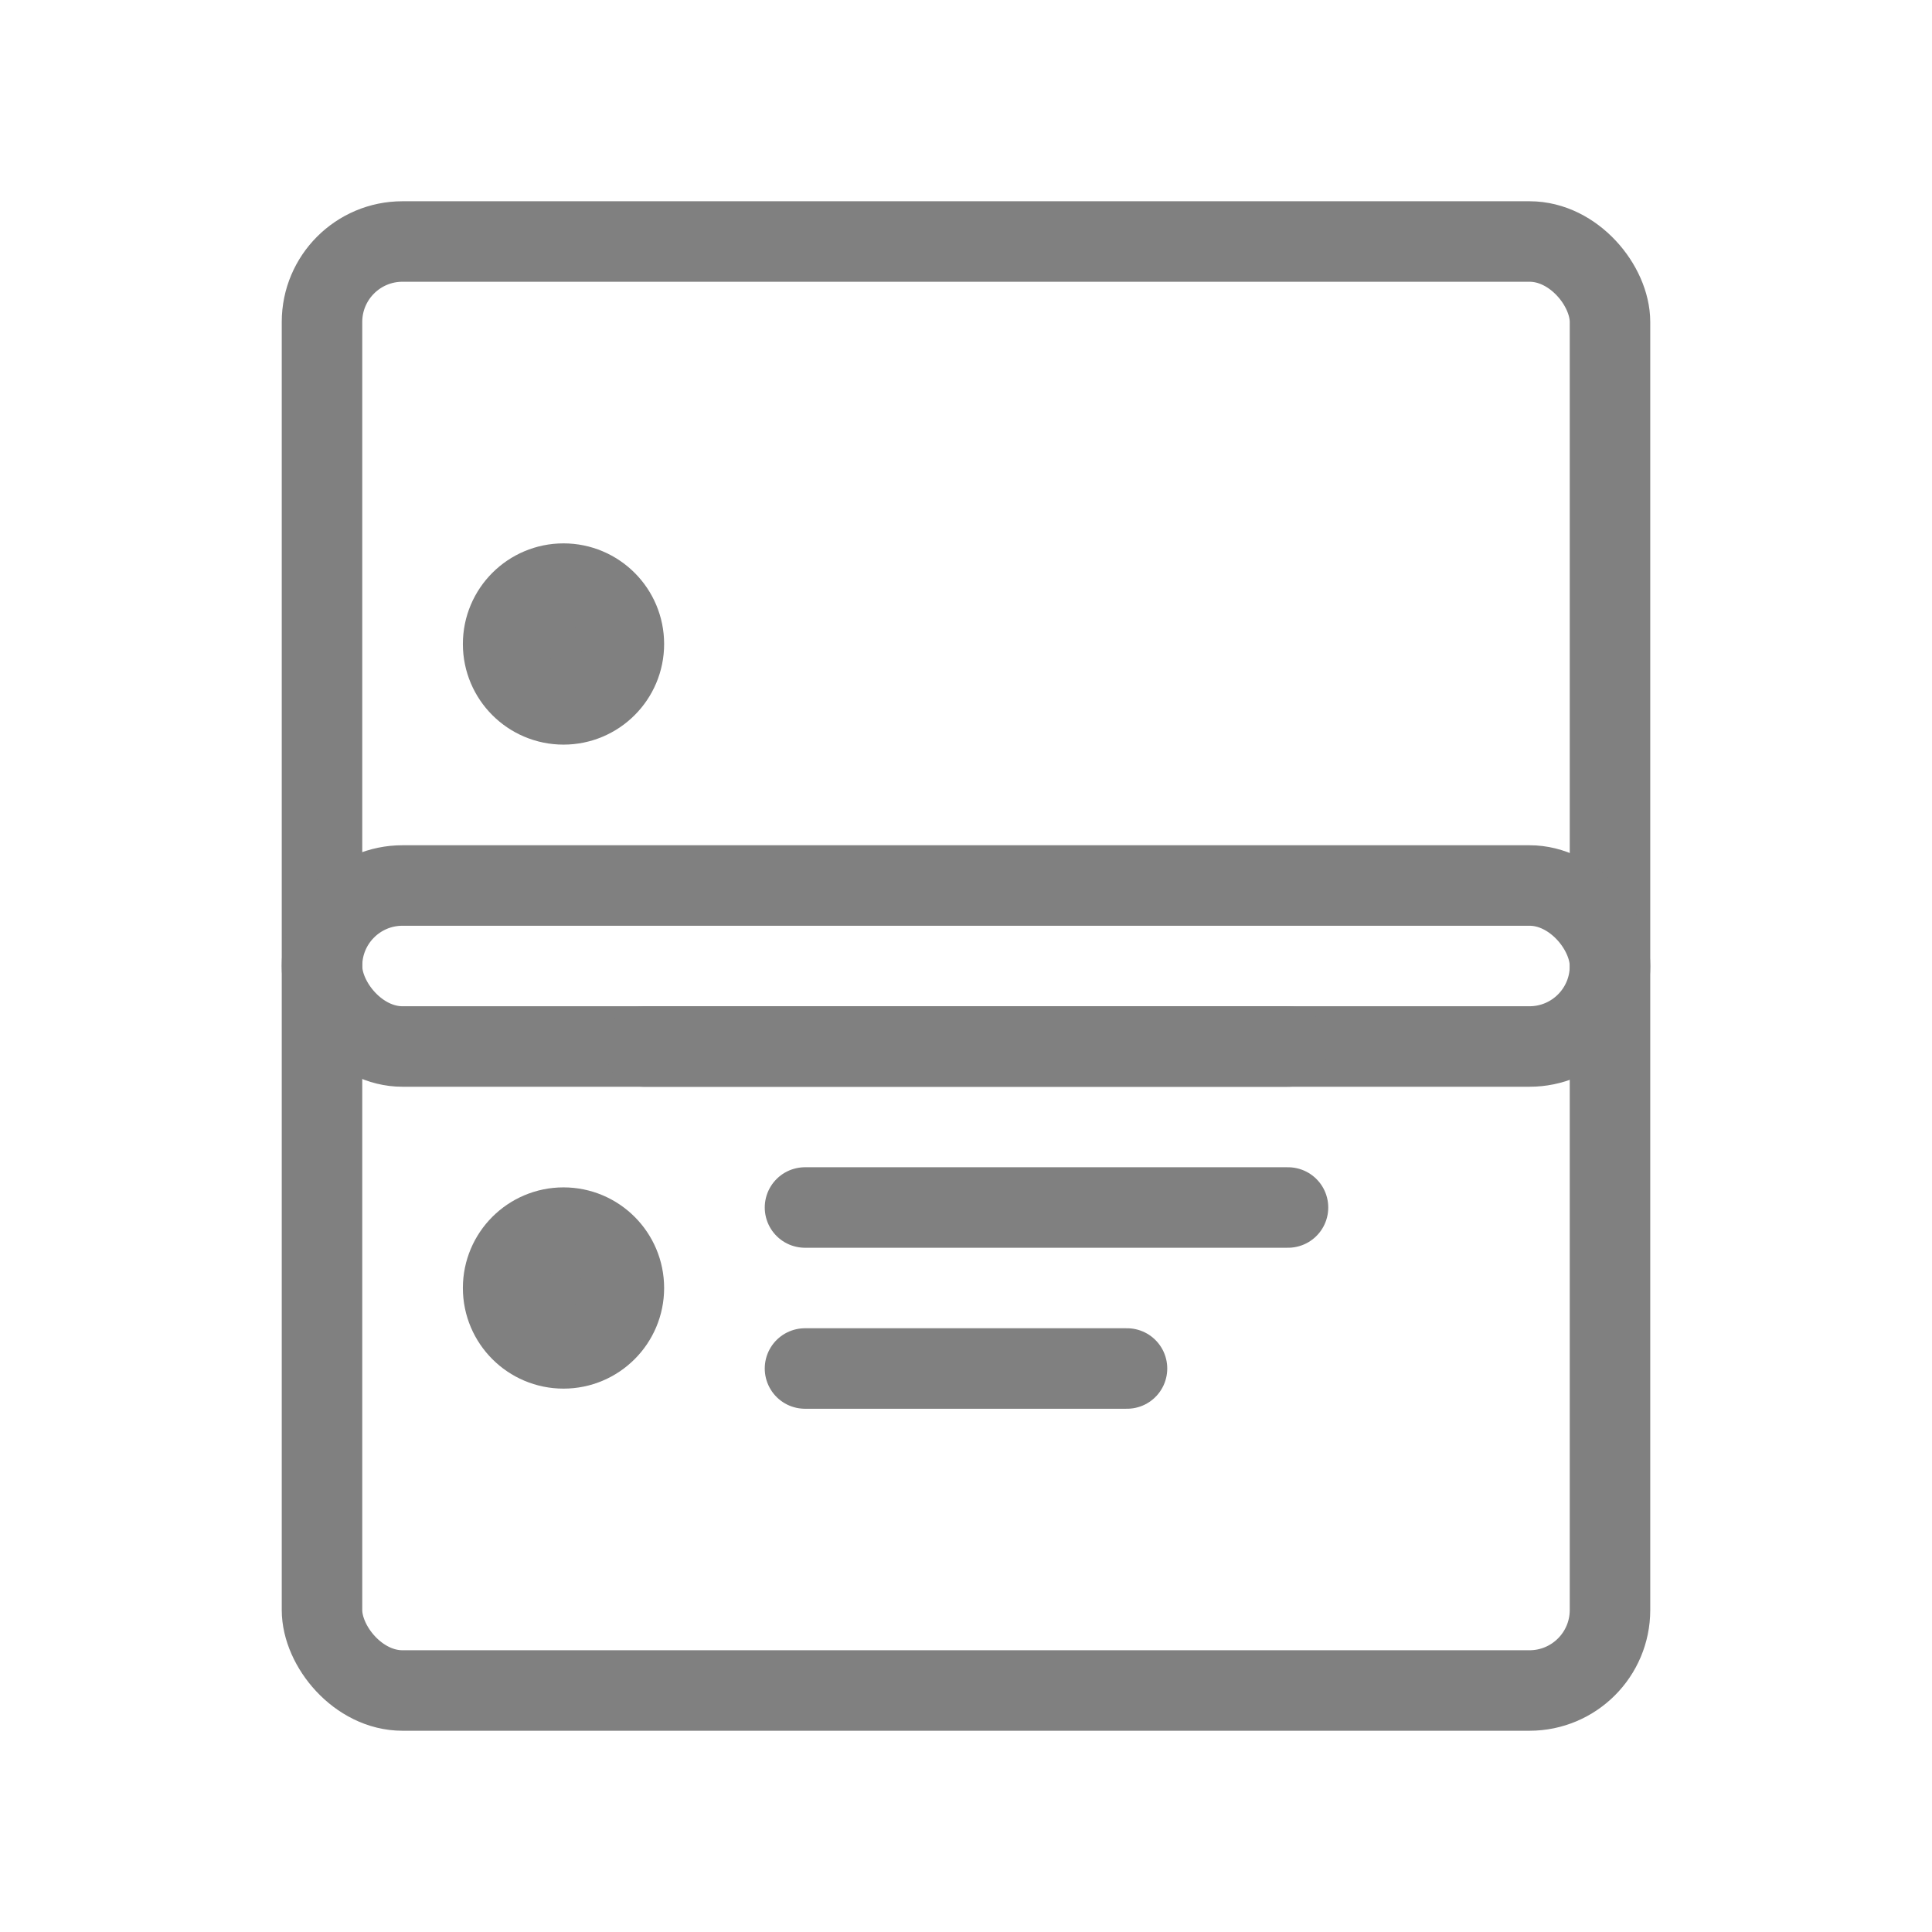
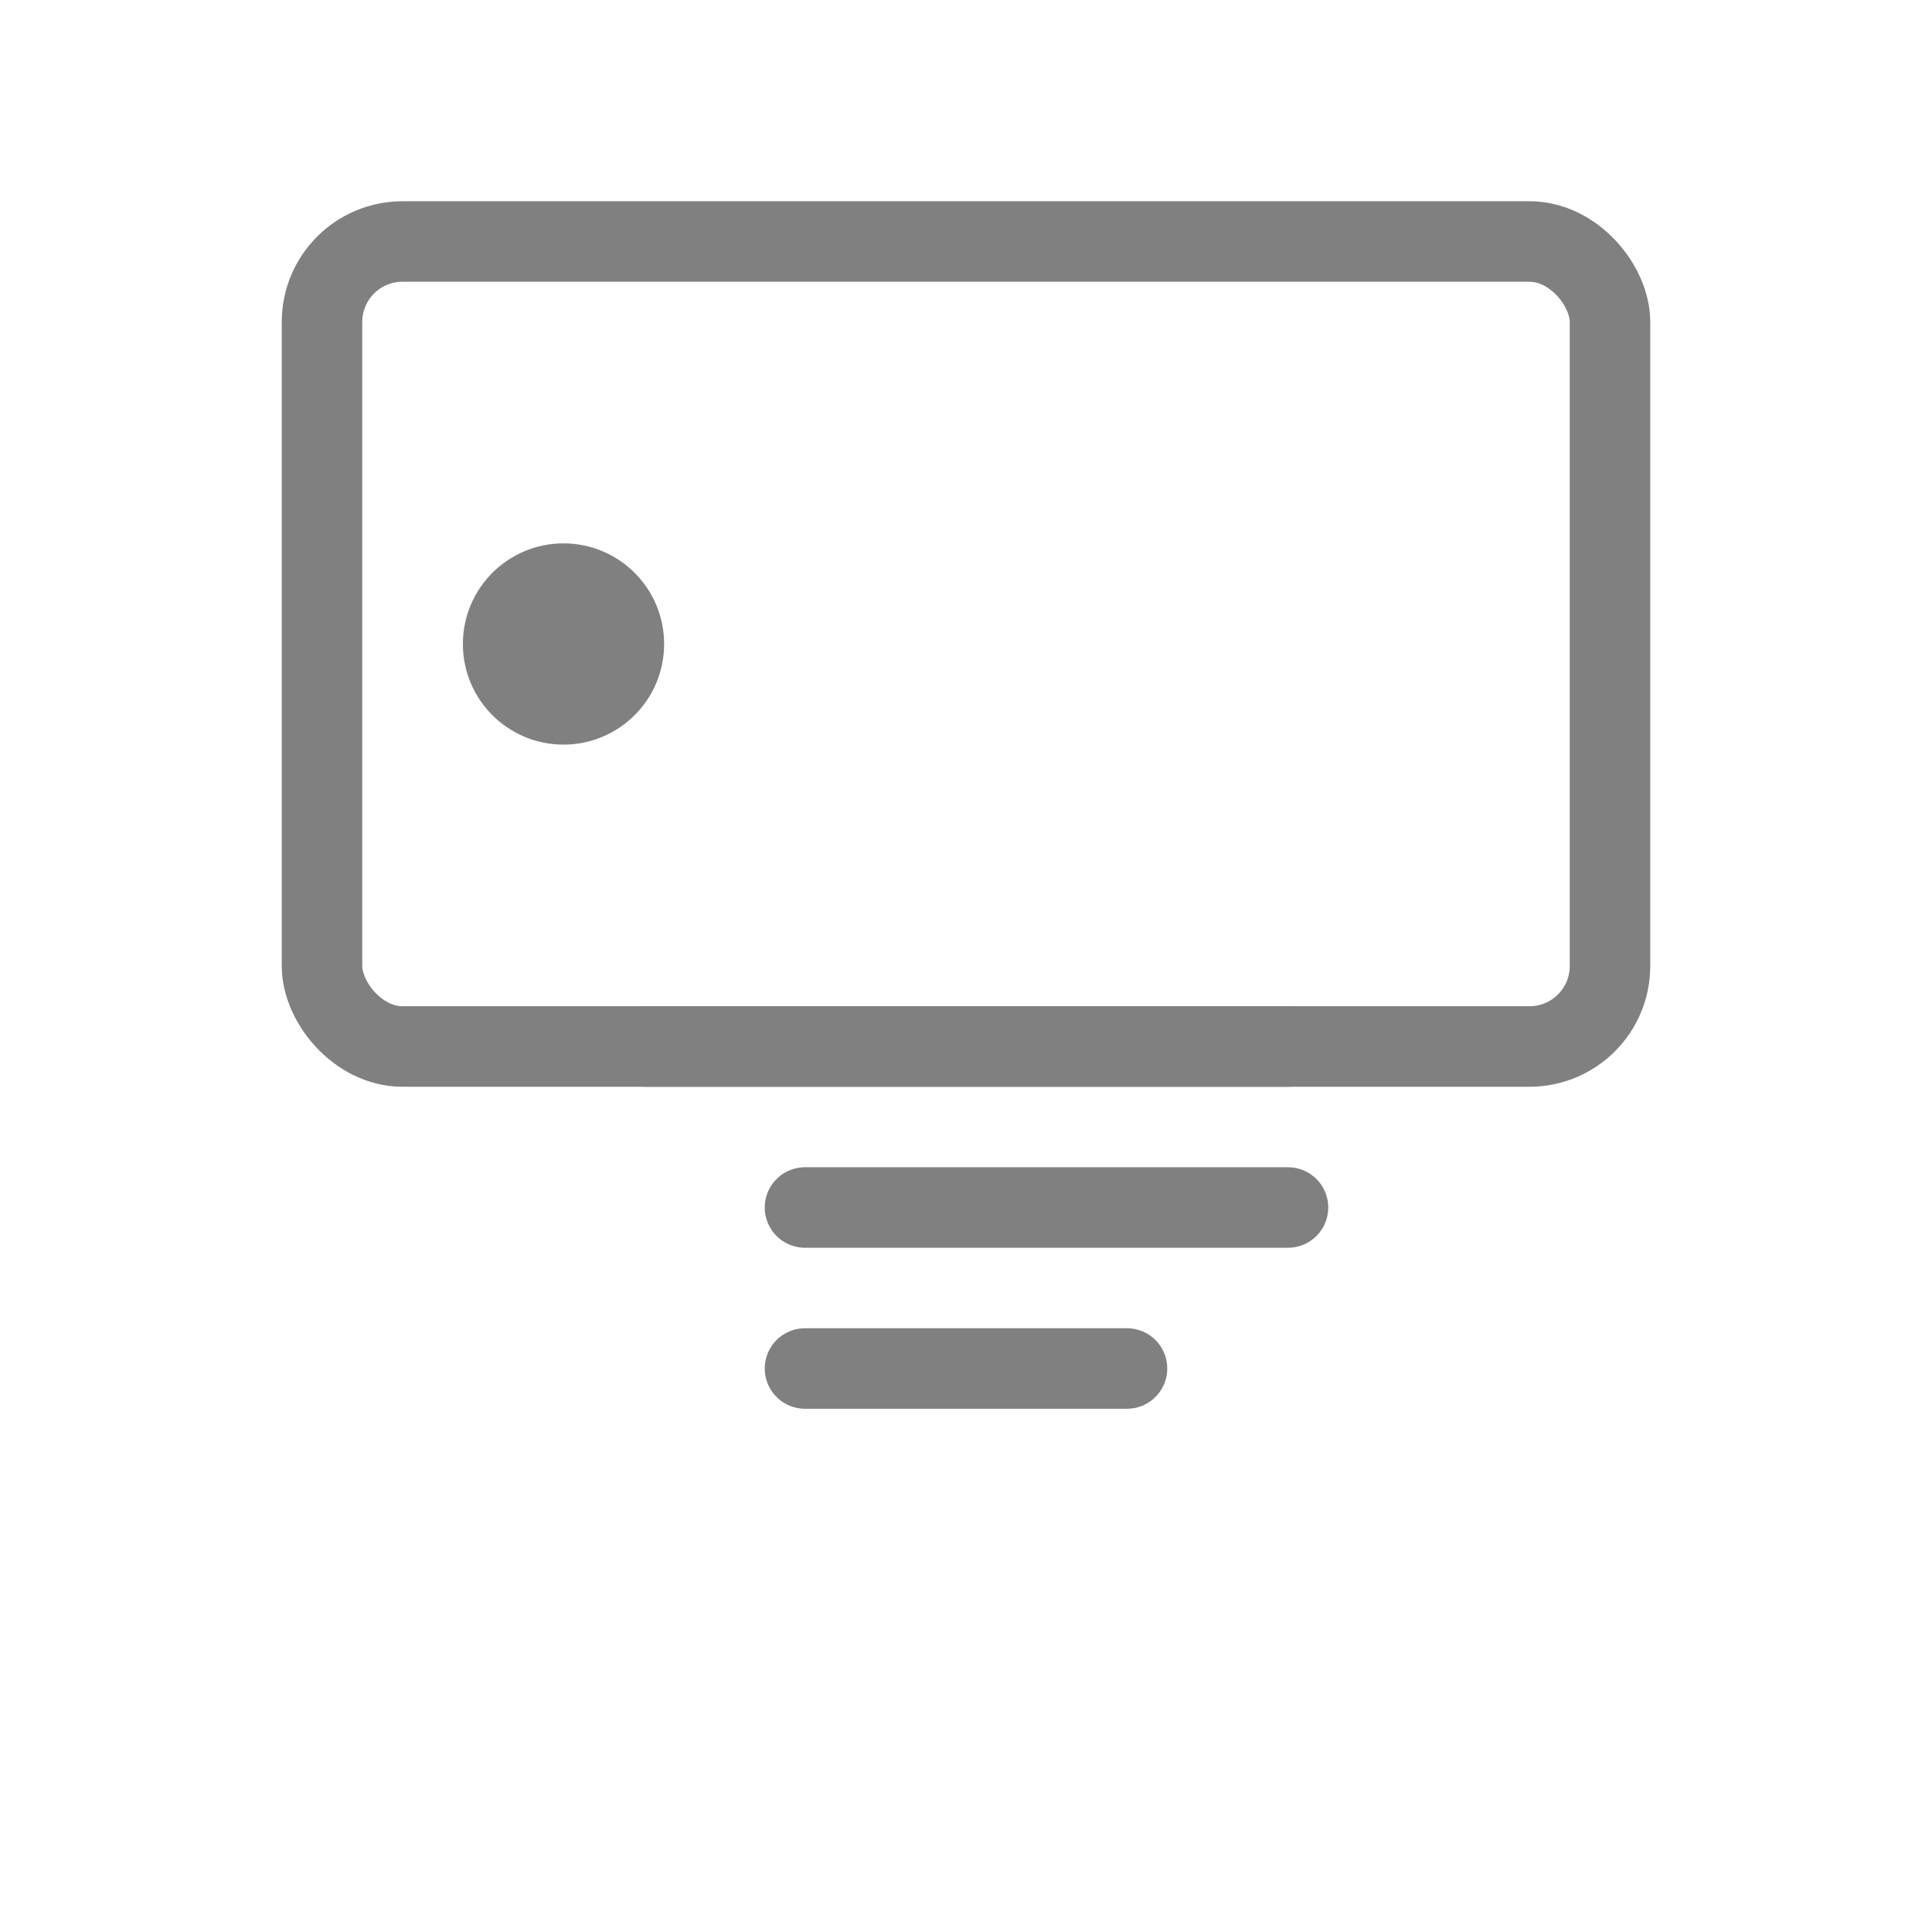
<svg xmlns="http://www.w3.org/2000/svg" viewBox="0 0 48 48" fill="none" stroke="gray" stroke-width="2" stroke-linecap="round" stroke-linejoin="round">
  <rect x="8" y="6" width="32" height="20" rx="2" />
-   <rect x="8" y="22" width="32" height="20" rx="2" />
  <path d="M16 26 L32 26" />
  <circle cx="14" cy="16" r="1.5" fill="gray" />
-   <circle cx="14" cy="32" r="1.5" fill="gray" />
  <path d="M20 34 L28 34" />
  <path d="M20 30 L32 30" />
</svg>